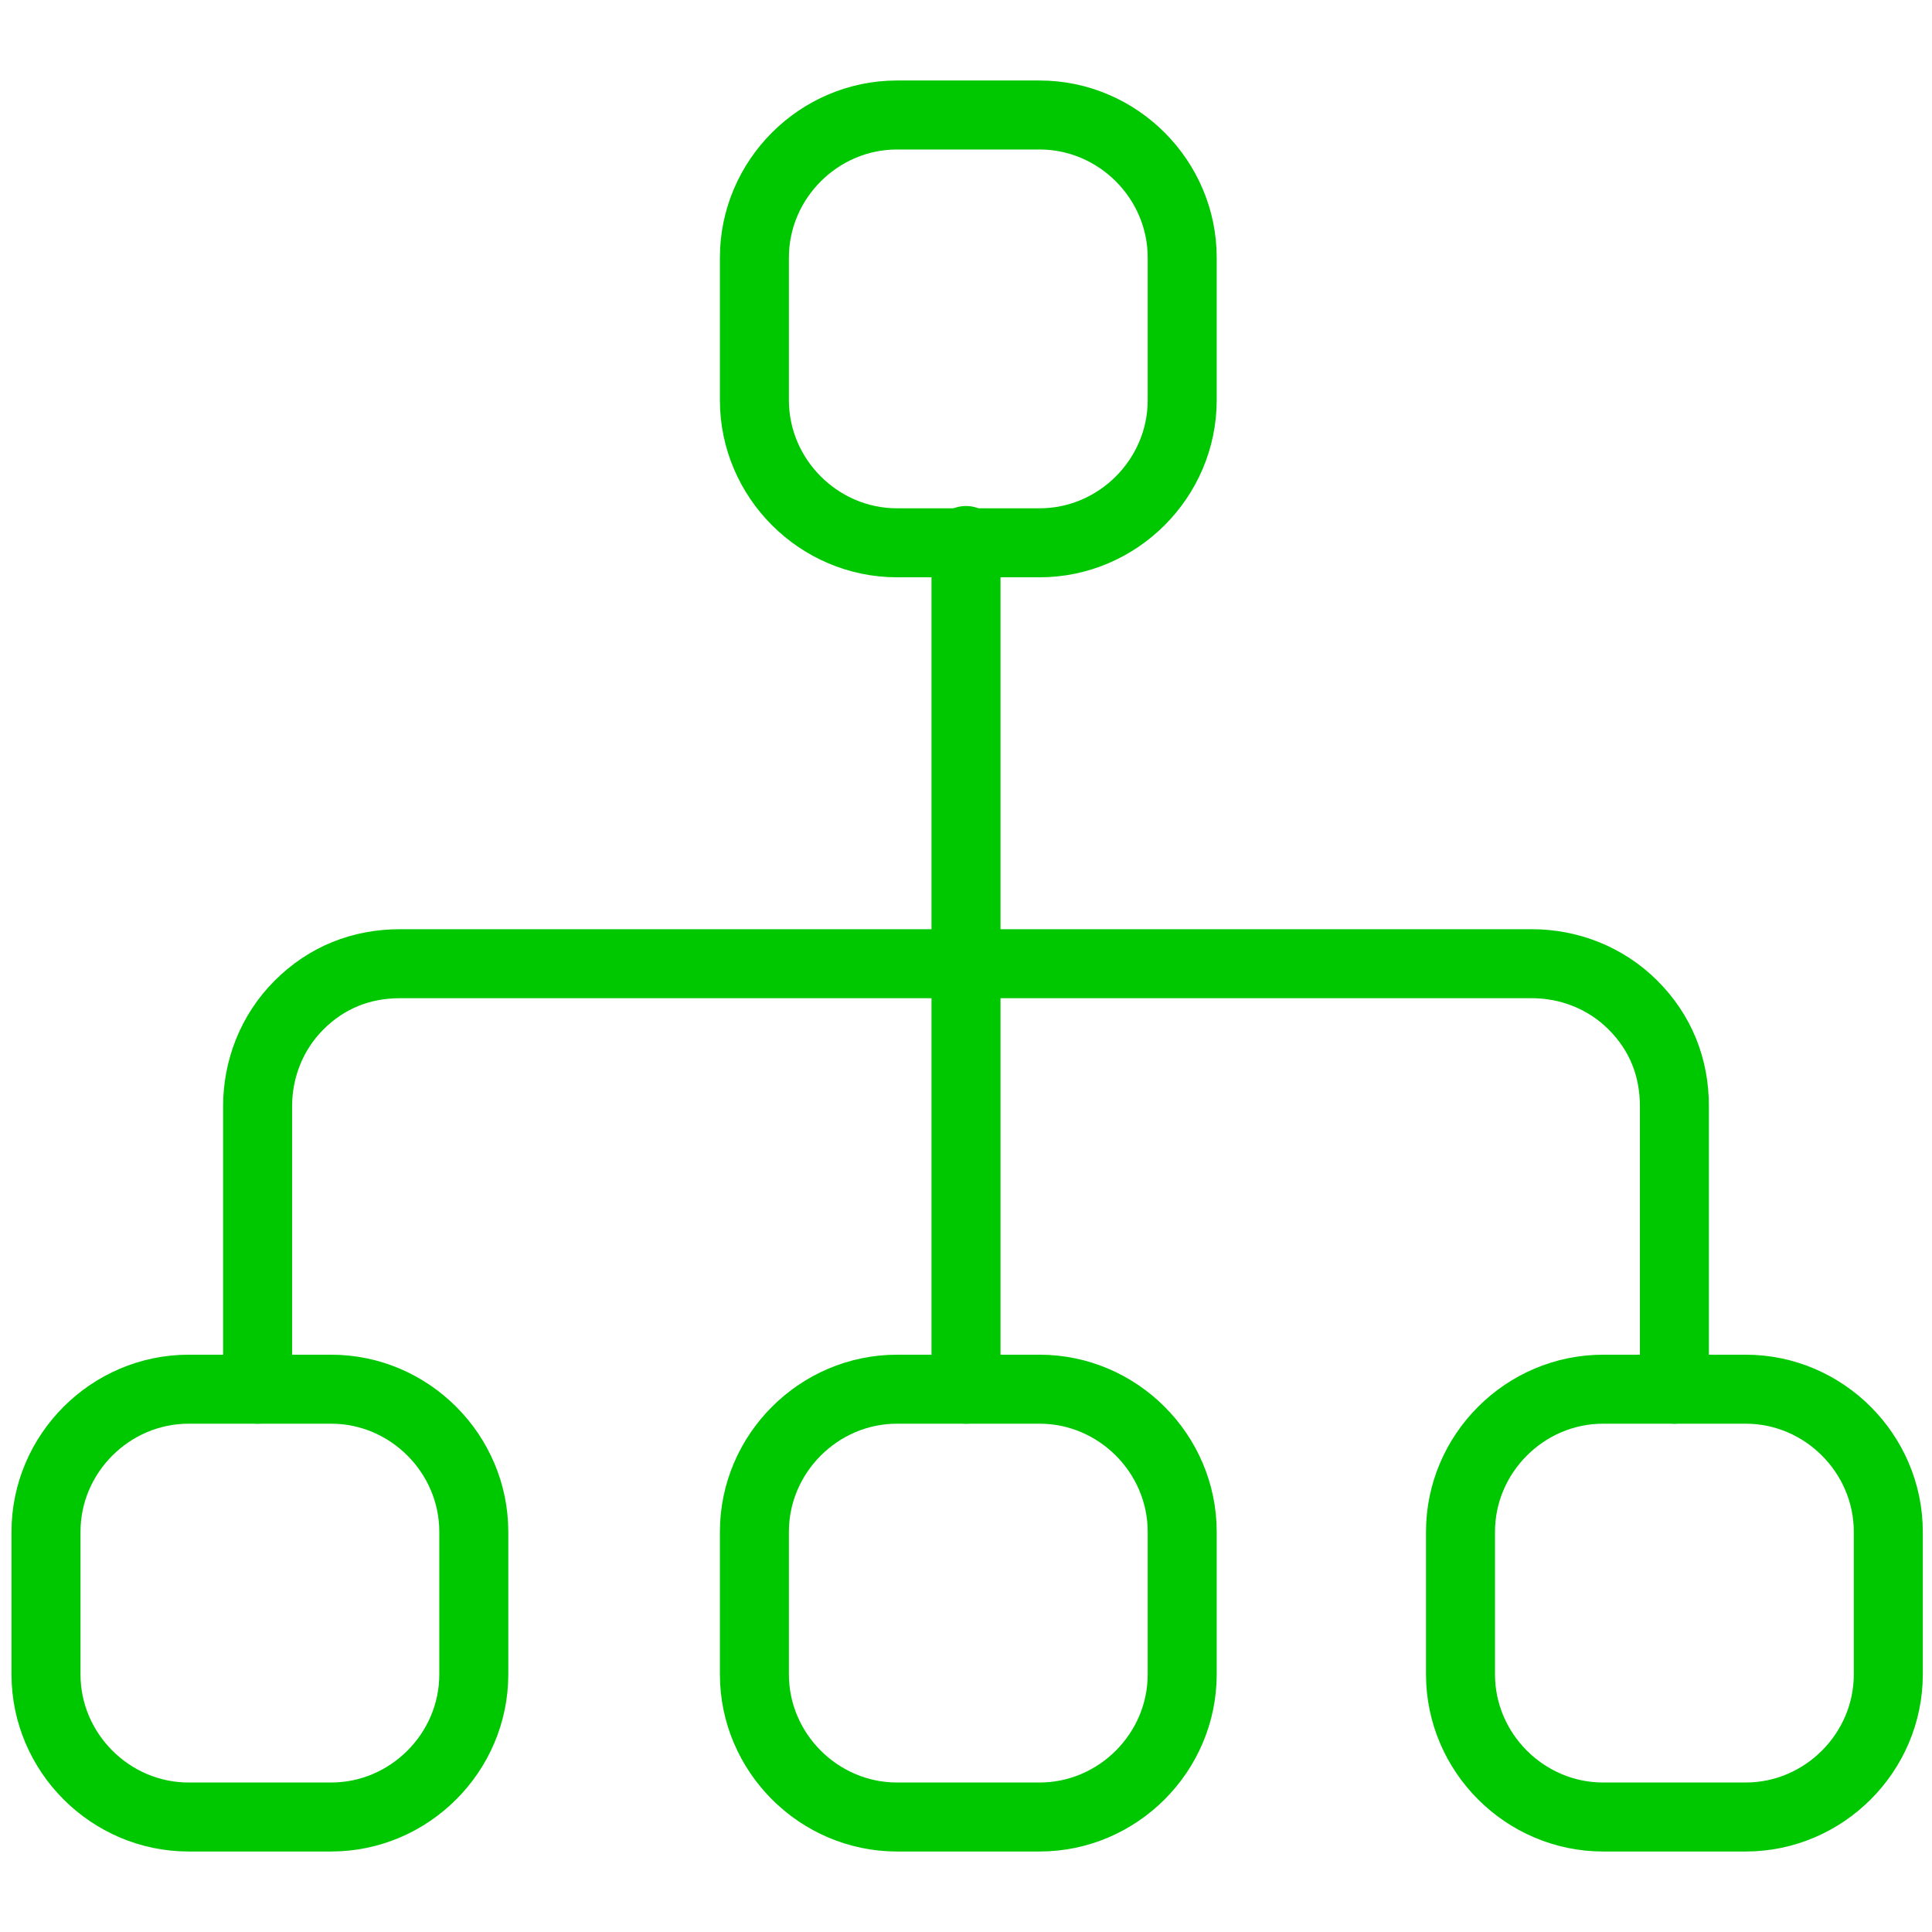
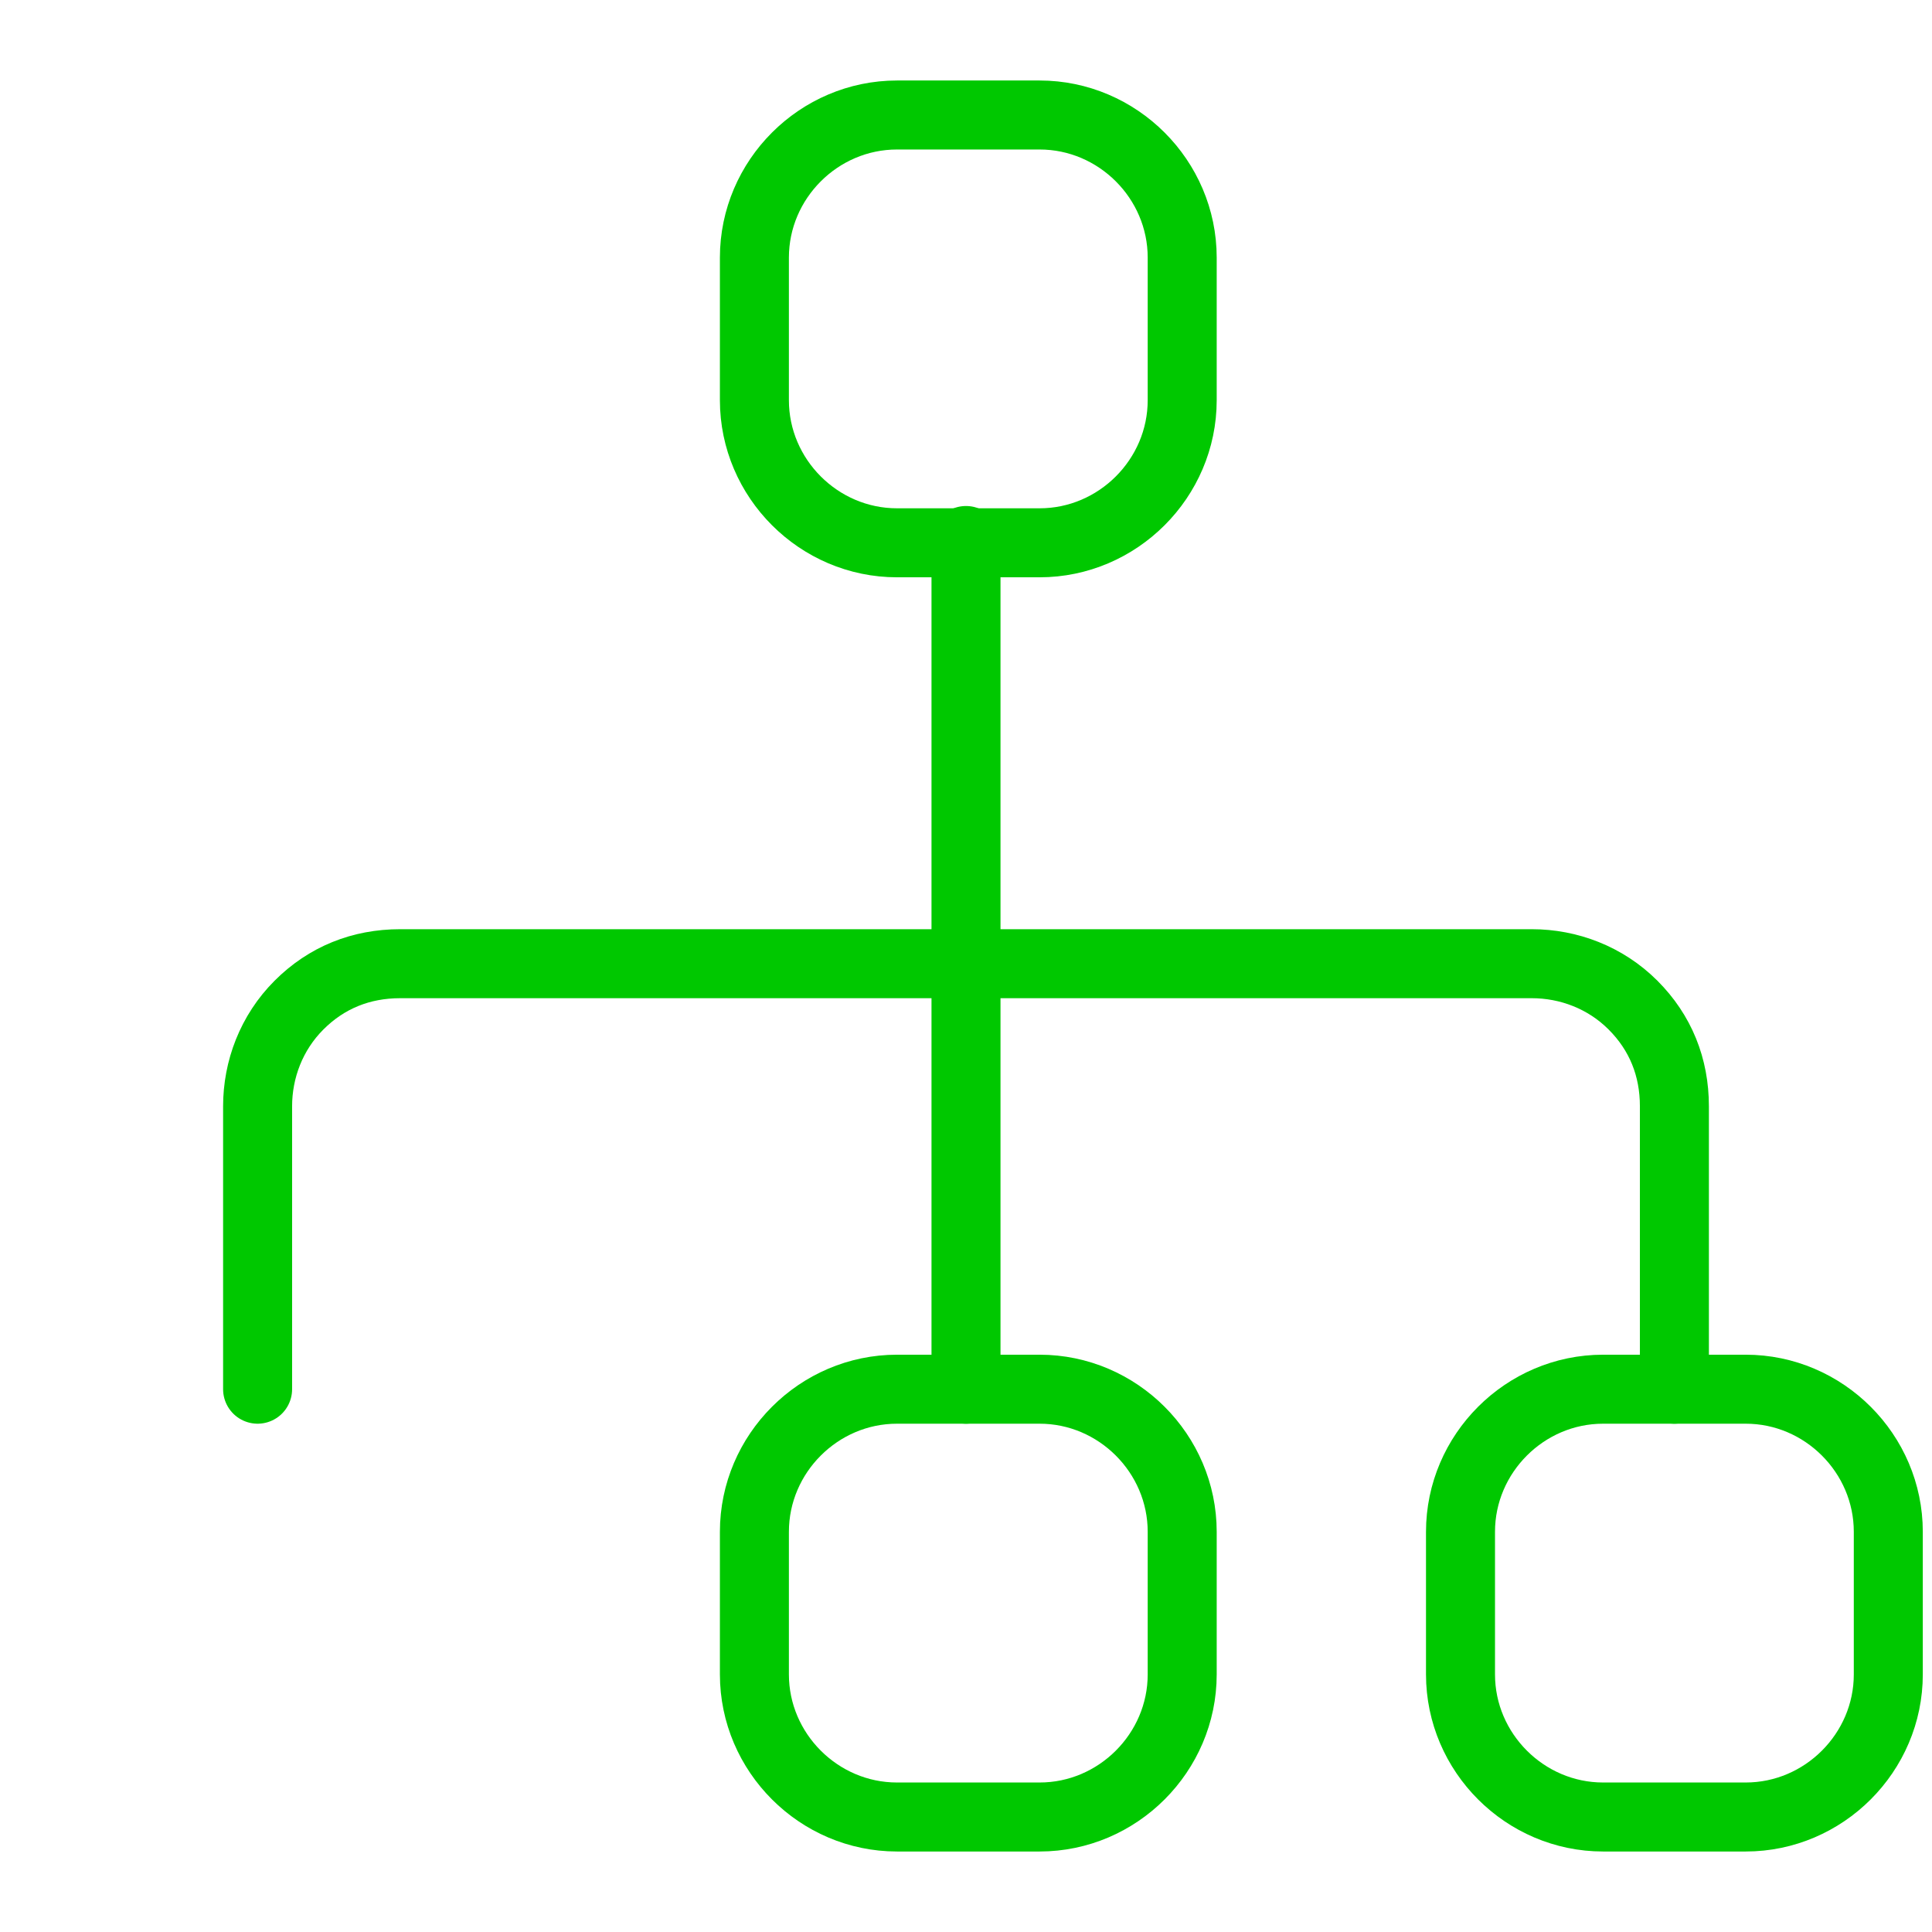
<svg xmlns="http://www.w3.org/2000/svg" id="Layer_1" version="1.1" viewBox="0 0 84 84" height="84" width="84">
  <defs>
    <style>
      .st0 {
        fill: none;
        stroke: #00c800;
        stroke-linecap: round;
        stroke-linejoin: round;
        stroke-width: 3px;
      }
    </style>
  </defs>
  <path class="st0" d="M11.2,60.4v-12.3c0-1.6.6-3.2,1.8-4.4,1.2-1.2,2.7-1.8,4.4-1.8h49.2c1.6,0,3.2.6,4.4,1.8,1.2,1.2,1.8,2.7,1.8,4.4v12.3" />
  <path class="st0" d="M42,23.5v36.9" />
  <path class="st0" d="M32.8,11.2v6.2c0,3.4,2.8,6.2,6.2,6.2h6.2c3.4,0,6.2-2.8,6.2-6.2v-6.2c0-3.4-2.8-6.2-6.2-6.2h-6.2c-3.4,0-6.2,2.8-6.2,6.2Z" />
  <path class="st0" d="M32.8,66.6v6.2c0,3.4,2.8,6.2,6.2,6.2h6.2c3.4,0,6.2-2.8,6.2-6.2v-6.2c0-3.4-2.8-6.2-6.2-6.2h-6.2c-3.4,0-6.2,2.8-6.2,6.2Z" />
-   <path class="st0" d="M2,66.6v6.2c0,3.4,2.8,6.2,6.2,6.2h6.2c3.4,0,6.2-2.8,6.2-6.2v-6.2c0-3.4-2.8-6.2-6.2-6.2h-6.2c-3.4,0-6.2,2.8-6.2,6.2Z" />
  <path class="st0" d="M63.5,66.6v6.2c0,3.4,2.8,6.2,6.2,6.2h6.2c3.4,0,6.2-2.8,6.2-6.2v-6.2c0-3.4-2.8-6.2-6.2-6.2h-6.2c-3.4,0-6.2,2.8-6.2,6.2Z" />
</svg>